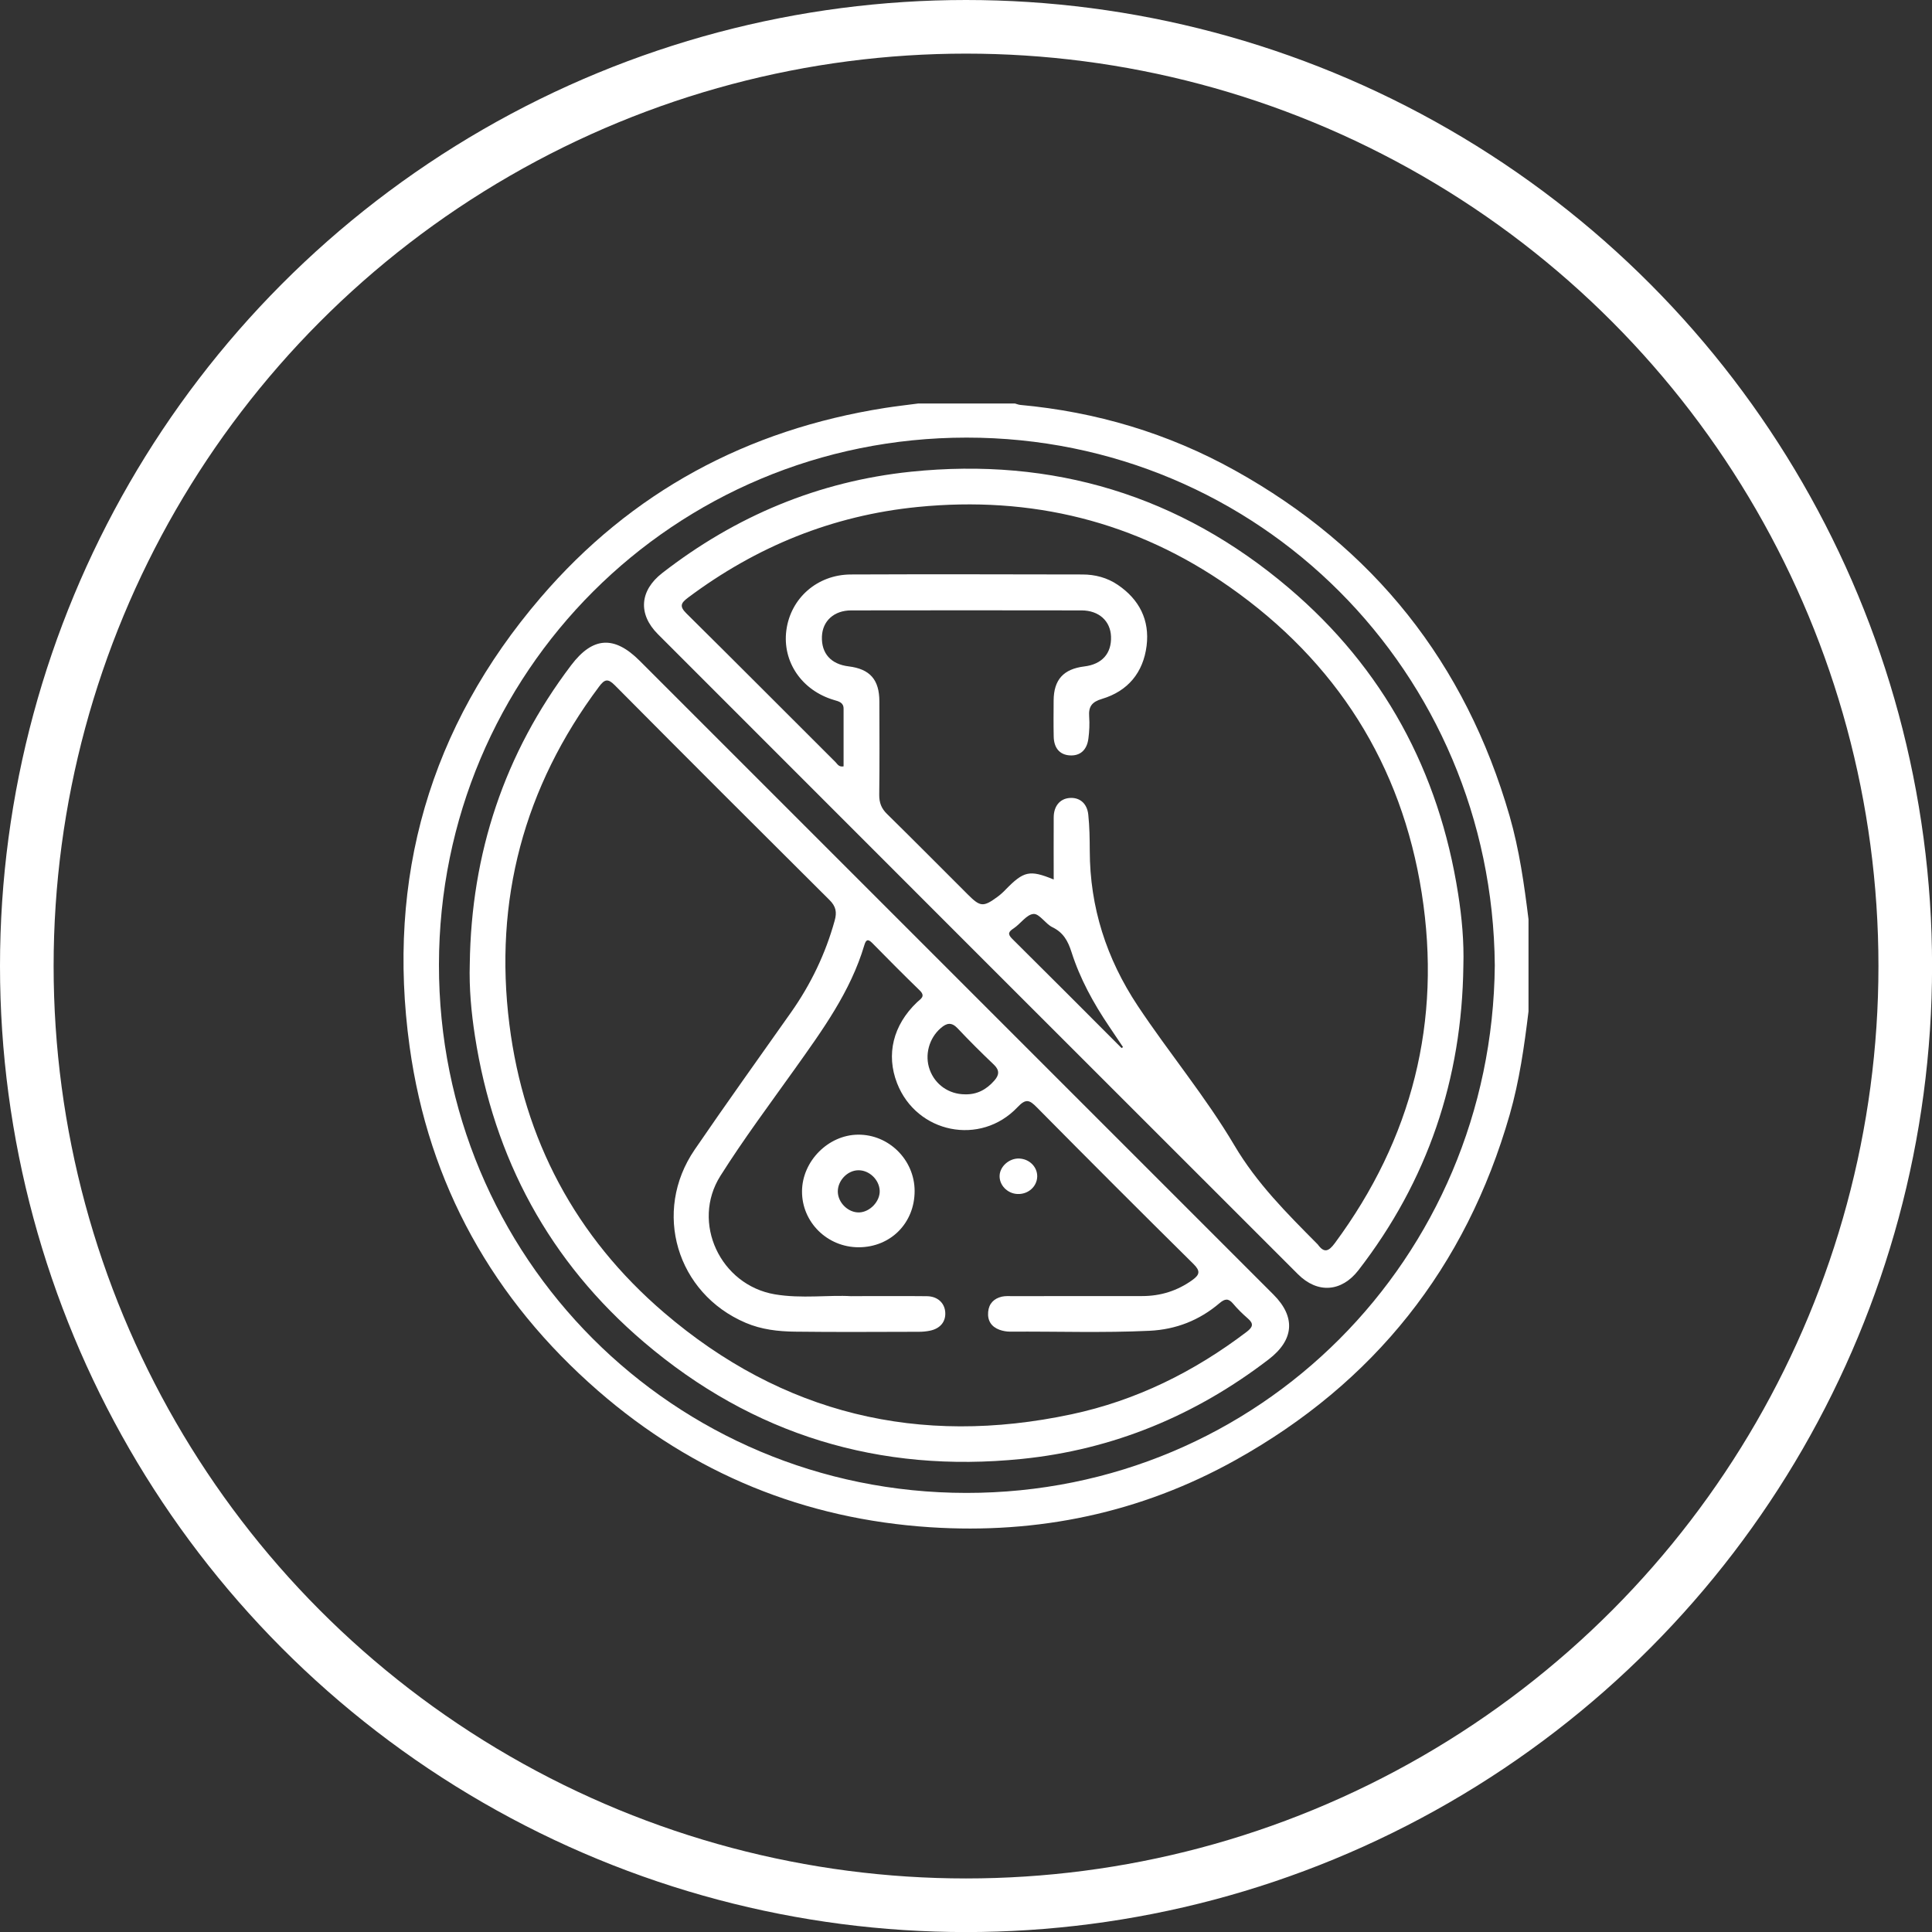
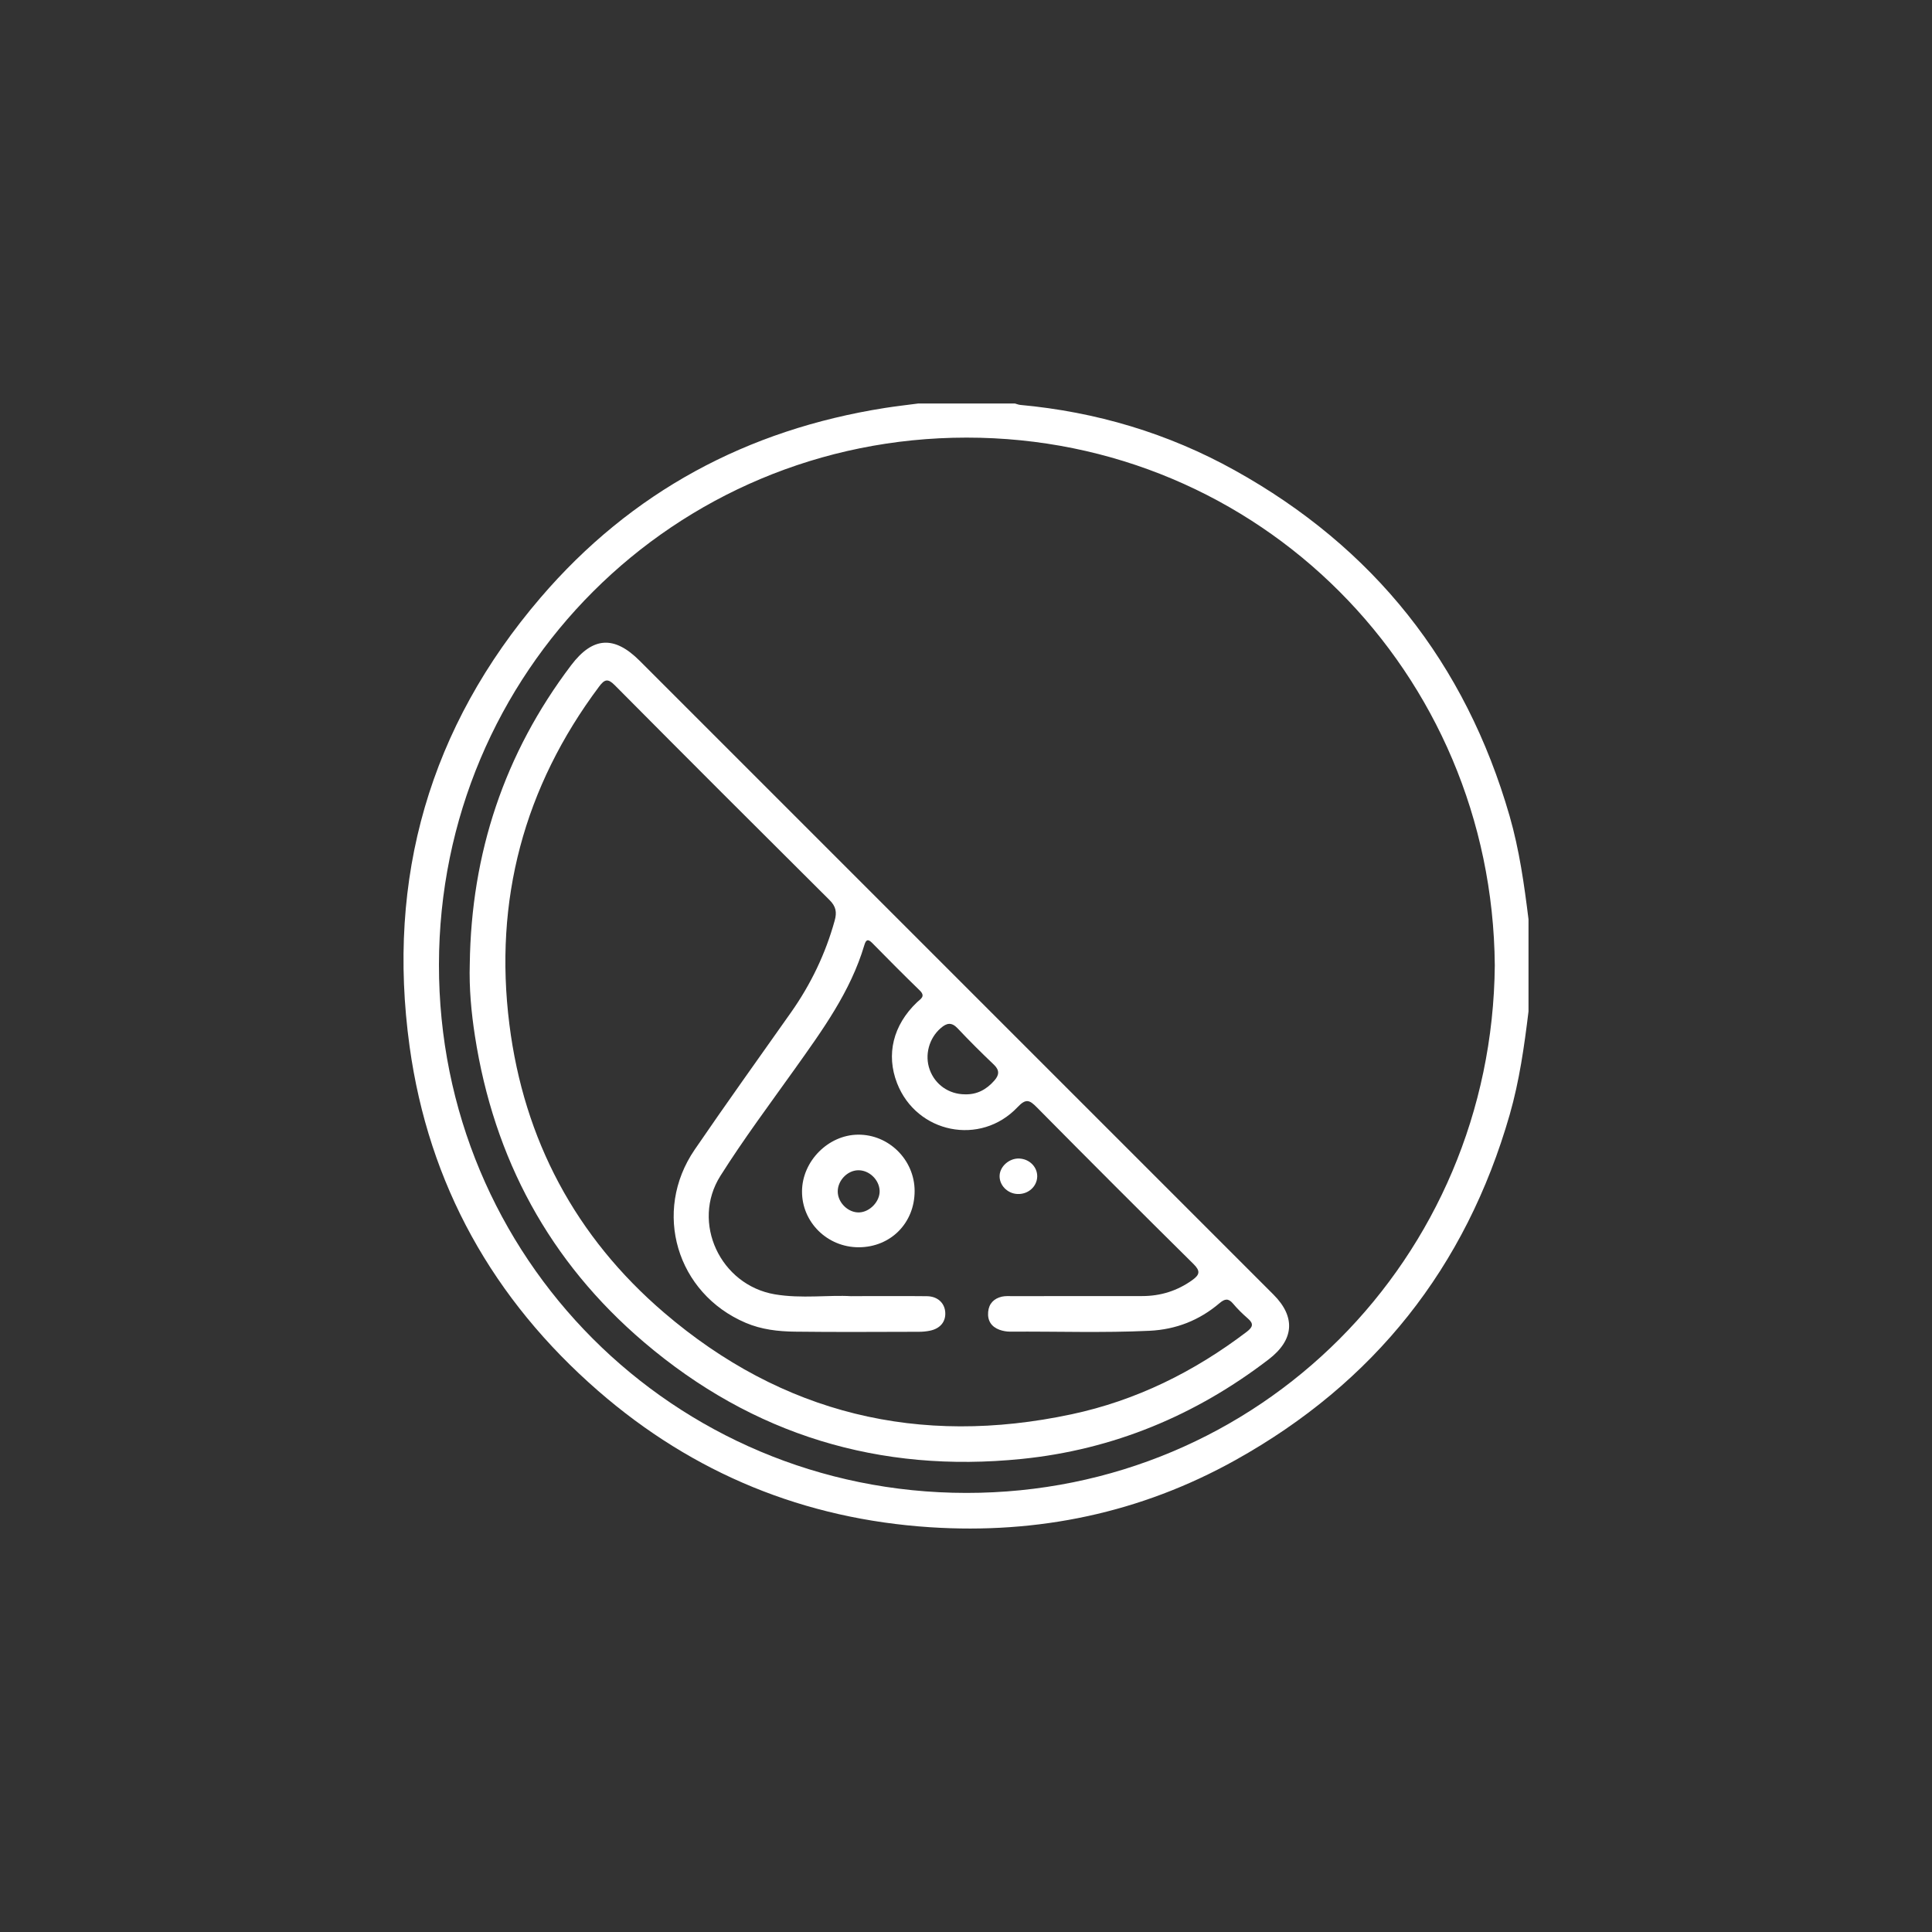
<svg xmlns="http://www.w3.org/2000/svg" id="Layer_2" data-name="Layer 2" viewBox="0 0 288.25 288.25">
  <rect x="0" y="0" width="288.25" height="288.25" fill="#333333" stroke="none" />
  <defs>
    <style>      .cls-1 {        fill: none;        stroke: #fff;        stroke-miterlimit: 10;        stroke-width: 8px;      }      .cls-2 {        fill: #fff;        stroke-width: 0px;      }    </style>
  </defs>
  <g id="Layer_1-2" data-name="Layer 1">
    <g>
-       <circle class="cls-1" cx="144.13" cy="144.13" r="140.13" />
      <g>
        <path class="cls-2" d="m228.05,150.9c-.63,5.19-1.36,10.37-2.81,15.42-6.55,22.8-20.22,39.99-40.91,51.52-14.15,7.89-29.46,11.07-45.56,10.02-18.72-1.22-35.32-7.99-49.51-20.33-15.69-13.65-25.31-30.82-28.15-51.4-3.47-25.12,2.98-47.65,19.55-66.97,13.53-15.79,30.82-25.05,51.34-28.29,1.66-.26,3.34-.45,5.01-.67,4.8,0,9.61,0,14.41,0,.26.07.52.18.78.21,11.34,1.04,22.05,4.22,32,9.75,20.76,11.53,34.44,28.75,41.03,51.59,1.45,5.04,2.18,10.22,2.82,15.41v13.75Zm-5.03-6.87c-.37-43.74-35.17-78.76-78.83-78.74-43.6.02-78.64,34.96-78.7,78.63-.05,43.67,34.95,78.79,78.67,78.82,43.73.03,78.47-35.01,78.86-78.71Z" />
-         <path class="cls-2" d="m218.33,144.13c-.21,16.85-5.32,32.03-15.66,45.39-2.52,3.25-6.1,3.51-9.02.59-31.84-31.82-63.67-63.65-95.49-95.49-3-3-2.72-6.51.64-9.12,10.95-8.51,23.33-13.69,37.1-15.12,21.17-2.19,40.11,3.52,56.37,17.33,14.13,12,22.42,27.36,25.28,45.65.56,3.55.89,7.14.78,10.76Zm-61.12-12.93c0-3.09-.02-6.19,0-9.28.02-1.66.93-2.73,2.32-2.86,1.51-.14,2.66.76,2.84,2.49.19,1.79.21,3.59.22,5.39.02,8.43,2.49,16.08,7.14,23.1,4.68,7.05,10.15,13.59,14.44,20.85,3.35,5.67,7.82,10.12,12.32,14.66.04.04.08.07.12.12.95,1.33,1.63,1.04,2.54-.19,11.55-15.62,15.97-33.1,12.97-52.22-3.01-19.22-12.76-34.53-28.68-45.7-13.96-9.79-29.58-13.61-46.53-11.92-12.69,1.26-24.07,5.9-34.26,13.53-1.05.79-1.32,1.28-.25,2.34,7.45,7.37,14.84,14.8,22.26,22.2.28.28.48.76,1.2.63,0-2.86.01-5.74,0-8.61,0-.91-.69-1.08-1.42-1.29-4.82-1.42-7.73-5.71-7.12-10.39.63-4.8,4.61-8.32,9.62-8.34,11.52-.05,23.03-.02,34.55,0,1.89,0,3.69.47,5.27,1.54,3.22,2.18,4.79,5.26,4.31,9.11-.5,3.97-2.78,6.75-6.65,7.91-1.52.45-2.03,1.15-1.92,2.64.08,1.08.03,2.19-.11,3.26-.22,1.76-1.26,2.64-2.81,2.53-1.46-.1-2.33-1.08-2.37-2.79-.04-1.8-.02-3.6-.01-5.4.02-3.1,1.47-4.7,4.58-5.08,2.64-.32,4.08-1.94,3.98-4.47-.09-2.31-1.8-3.88-4.38-3.89-11.46-.02-22.92-.02-34.38,0-2.57,0-4.28,1.58-4.37,3.89-.1,2.52,1.34,4.14,3.98,4.46,3.18.39,4.59,1.98,4.59,5.24.01,4.64.04,9.28-.02,13.92-.01,1.18.32,2.05,1.18,2.88,4.05,3.98,8.04,8.01,12.06,12.02,1.83,1.83,2.29,1.87,4.38.34.44-.32.85-.69,1.22-1.08,2.72-2.79,3.6-2.99,7.17-1.53Zm10.12,25.17c.07-.05.15-.1.22-.15-.7-1.04-1.39-2.07-2.09-3.11-2.33-3.45-4.32-7.08-5.59-11.05-.52-1.63-1.2-2.92-2.85-3.72-1.04-.5-1.94-2.04-2.82-1.98-1.03.07-1.92,1.45-2.95,2.14-.77.51-.97.83-.23,1.57,5.46,5.41,10.88,10.85,16.31,16.29Z" />
        <path class="cls-2" d="m70.09,143.81c.22-16.49,5.15-31.4,15.14-44.58,3.21-4.23,6.41-4.44,10.2-.65,24.27,24.27,48.54,48.54,72.81,72.81,7.25,7.25,14.51,14.5,21.76,21.76,3.35,3.35,3.07,6.76-.71,9.66-10.91,8.37-23.21,13.48-36.86,14.86-21.17,2.15-40.1-3.57-56.35-17.42-14.11-12.02-22.39-27.39-25.22-45.68-.55-3.55-.88-7.14-.77-10.77Zm56.93,49.57c4.19,0,7.73-.03,11.28.01,1.55.02,2.58.96,2.72,2.29.15,1.46-.7,2.54-2.29,2.86-.53.11-1.08.16-1.62.16-6.17.01-12.33.06-18.5-.02-2.5-.03-5-.31-7.36-1.32-10.3-4.39-13.94-16.57-7.61-25.83,4.71-6.89,9.58-13.68,14.39-20.5,2.95-4.19,5.13-8.73,6.5-13.67.35-1.25.2-2.11-.75-3.06-10.72-10.66-21.41-21.34-32.06-32.07-1.03-1.04-1.52-.89-2.34.21-11.23,15.01-15.71,31.9-13.38,50.4,2.16,17.19,9.88,31.7,23.06,42.99,17.67,15.14,38.1,20.02,60.8,15.18,9.64-2.05,18.3-6.34,26.15-12.31.94-.72,1.06-1.22.15-2-.78-.68-1.53-1.41-2.19-2.2-.7-.83-1.23-.74-2.02-.07-3,2.55-6.47,3.93-10.45,4.12-6.93.33-13.85.08-20.78.13-.54,0-1.1-.1-1.6-.28-1.22-.45-1.81-1.37-1.69-2.67.11-1.24.86-1.99,2.03-2.27.52-.12,1.08-.08,1.63-.08,6.44,0,12.88,0,19.32-.01,2.75,0,5.25-.78,7.5-2.4,1.1-.79,1.2-1.35.16-2.38-7.84-7.75-15.63-15.54-23.38-23.38-1.09-1.11-1.63-1.34-2.87-.03-5.53,5.86-15.07,3.91-17.98-3.57-1.67-4.29-.59-8.67,2.97-12.07.52-.5,1.35-.87.4-1.78-2.39-2.32-4.73-4.68-7.07-7.06-.65-.66-.94-.51-1.18.3-2.06,6.94-6.24,12.67-10.36,18.46-3.77,5.29-7.66,10.5-11.12,15.98-4.4,6.97,0,16.29,8.12,17.67,4.01.68,8.06.07,11.45.28Zm16.93-30.11c1.82.06,3.24-.72,4.41-2.06.73-.83.79-1.54-.08-2.37-1.85-1.76-3.66-3.56-5.41-5.42-.9-.95-1.62-.8-2.5-.04-1.76,1.51-2.45,4.03-1.66,6.21.8,2.23,2.86,3.67,5.25,3.68Z" />
-         <path class="cls-2" d="m128.13,186.09c-4.7.01-8.51-3.75-8.47-8.38.04-4.47,3.91-8.38,8.35-8.42,4.6-.05,8.44,3.76,8.45,8.39.01,4.78-3.57,8.4-8.34,8.41Zm-.11-11.49c-1.62.04-3.06,1.58-3.02,3.23.04,1.64,1.58,3.12,3.2,3.06,1.61-.06,3.11-1.66,3.05-3.24-.07-1.66-1.58-3.09-3.23-3.05Z" />
+         <path class="cls-2" d="m128.13,186.09c-4.7.01-8.51-3.75-8.47-8.38.04-4.47,3.91-8.38,8.35-8.42,4.6-.05,8.44,3.76,8.45,8.39.01,4.78-3.57,8.4-8.34,8.41m-.11-11.49c-1.62.04-3.06,1.58-3.02,3.23.04,1.64,1.58,3.12,3.2,3.06,1.61-.06,3.11-1.66,3.05-3.24-.07-1.66-1.58-3.09-3.23-3.05Z" />
        <path class="cls-2" d="m154.75,175.56c-.05,1.51-1.39,2.67-2.98,2.58-1.51-.08-2.71-1.36-2.63-2.78.08-1.38,1.47-2.57,2.92-2.51,1.54.06,2.73,1.27,2.69,2.71Z" />
      </g>
    </g>
  </g>
</svg>